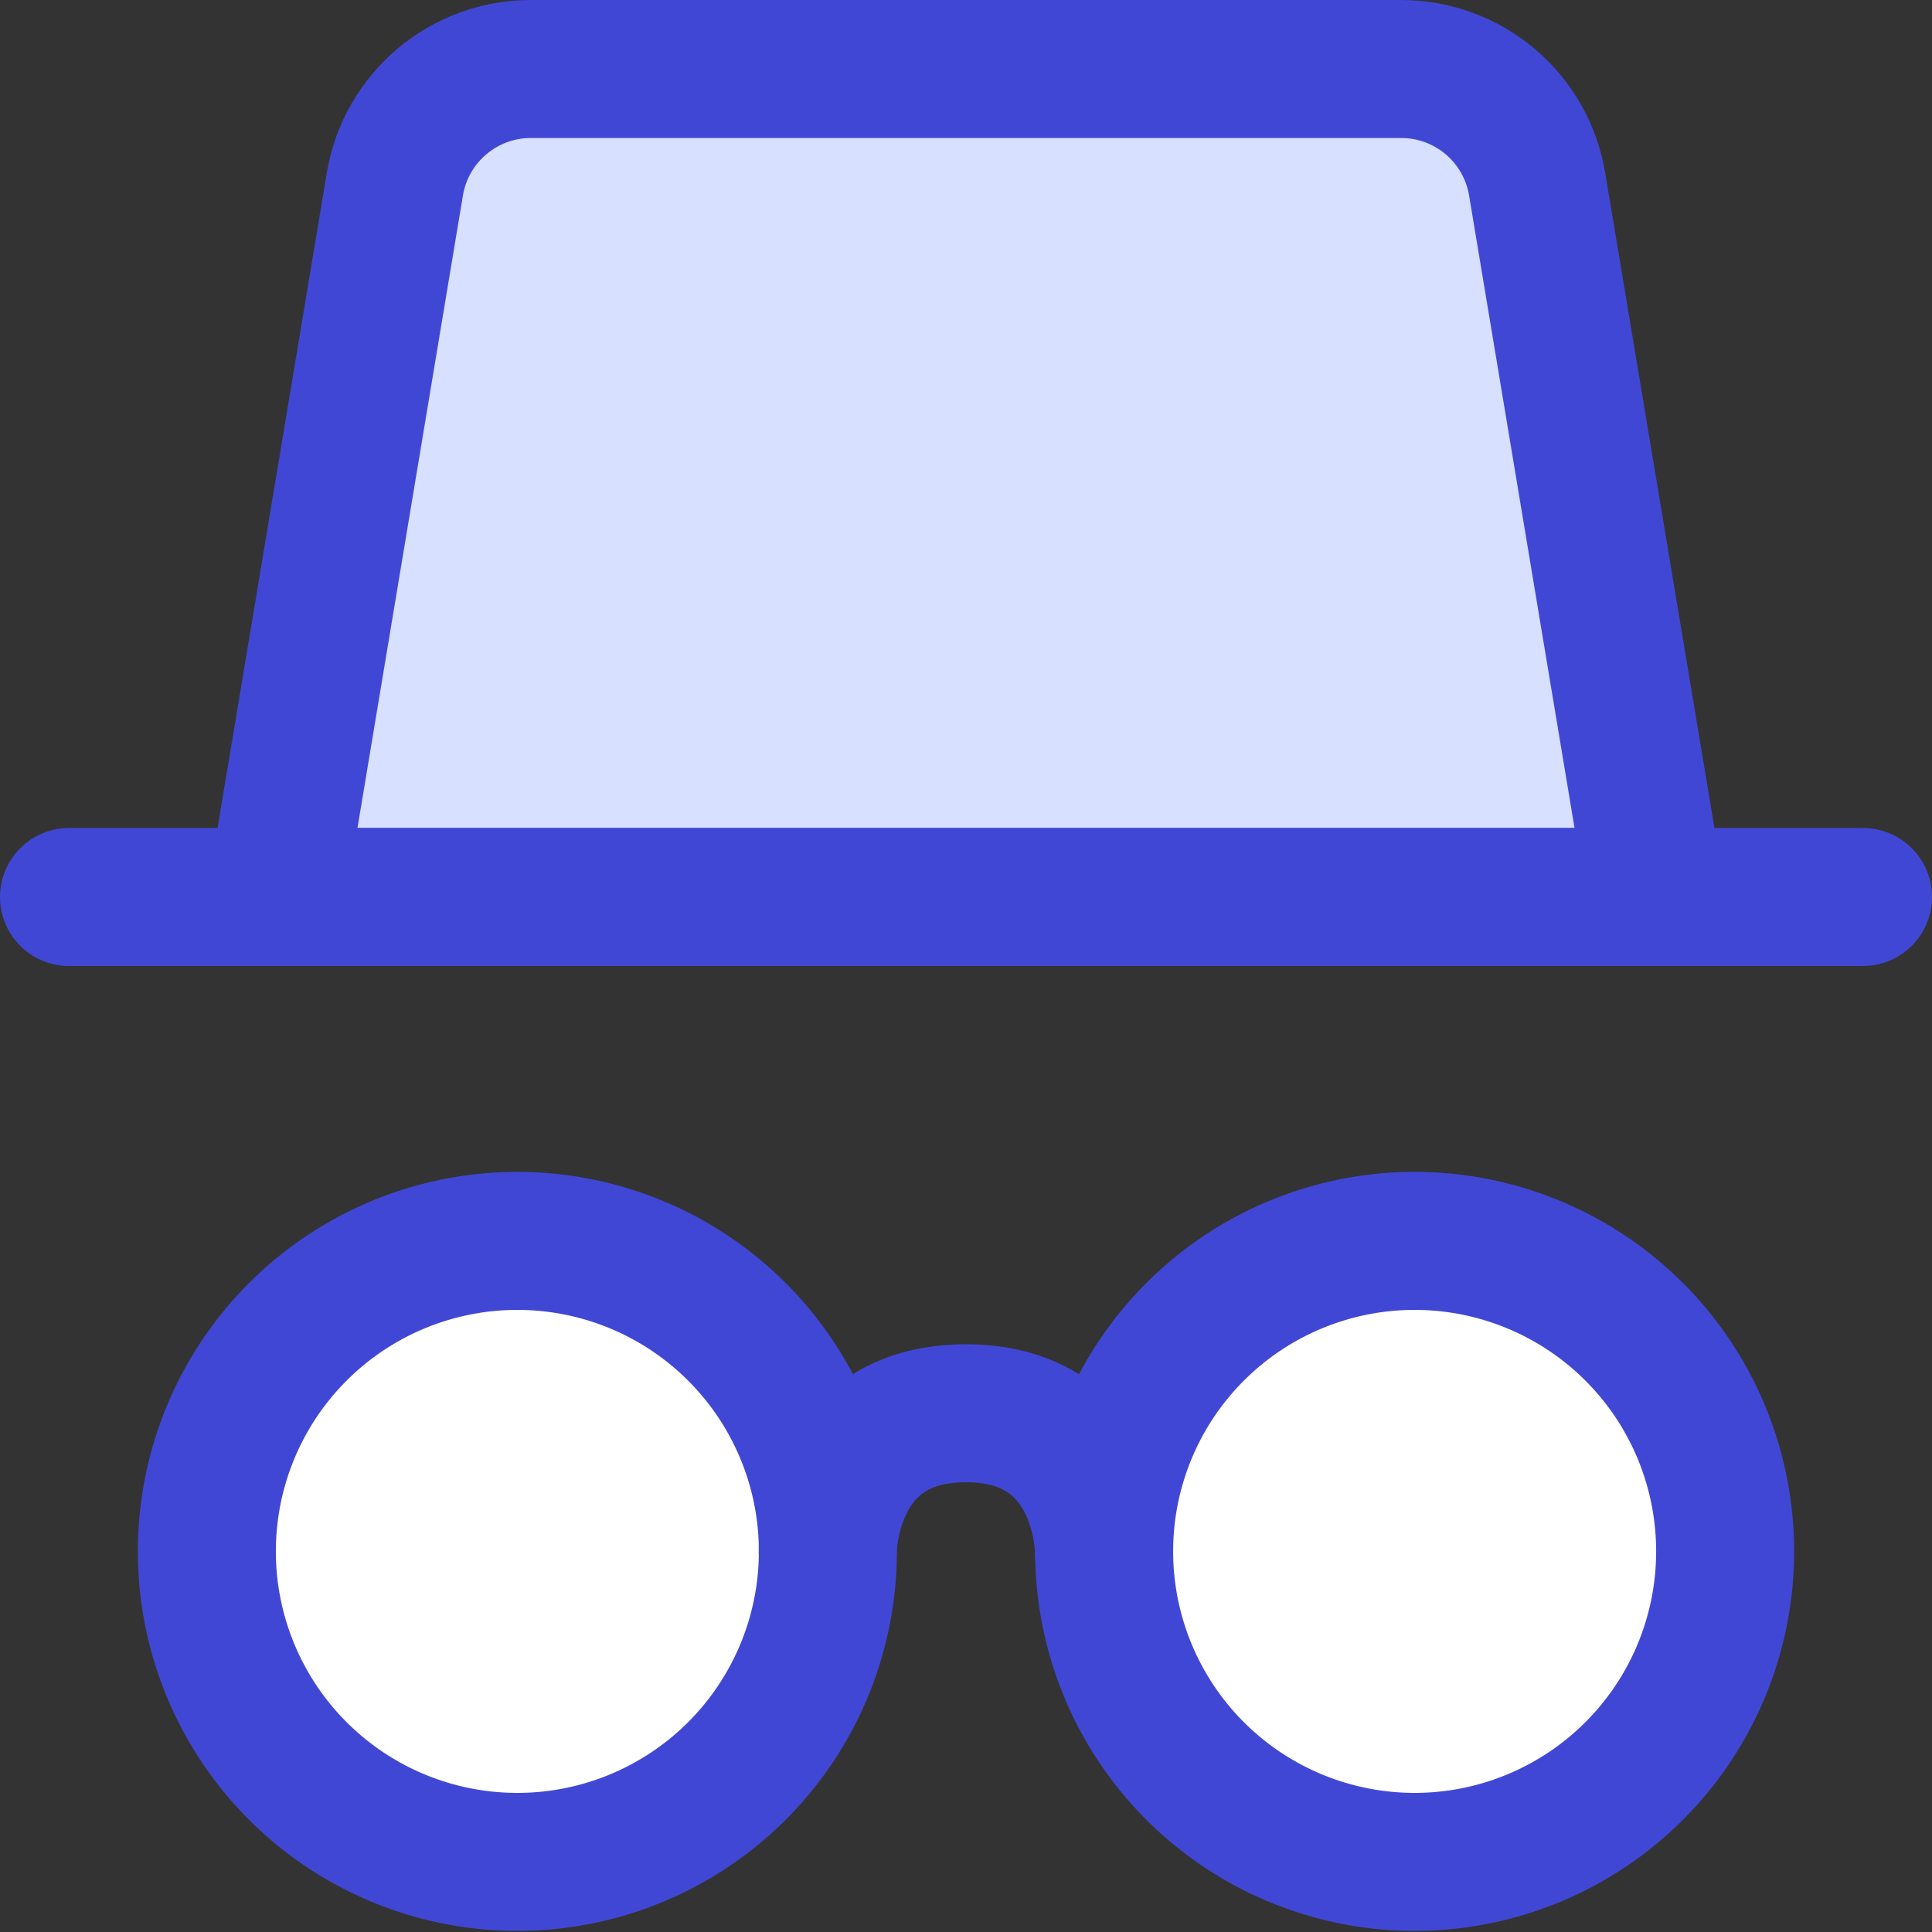
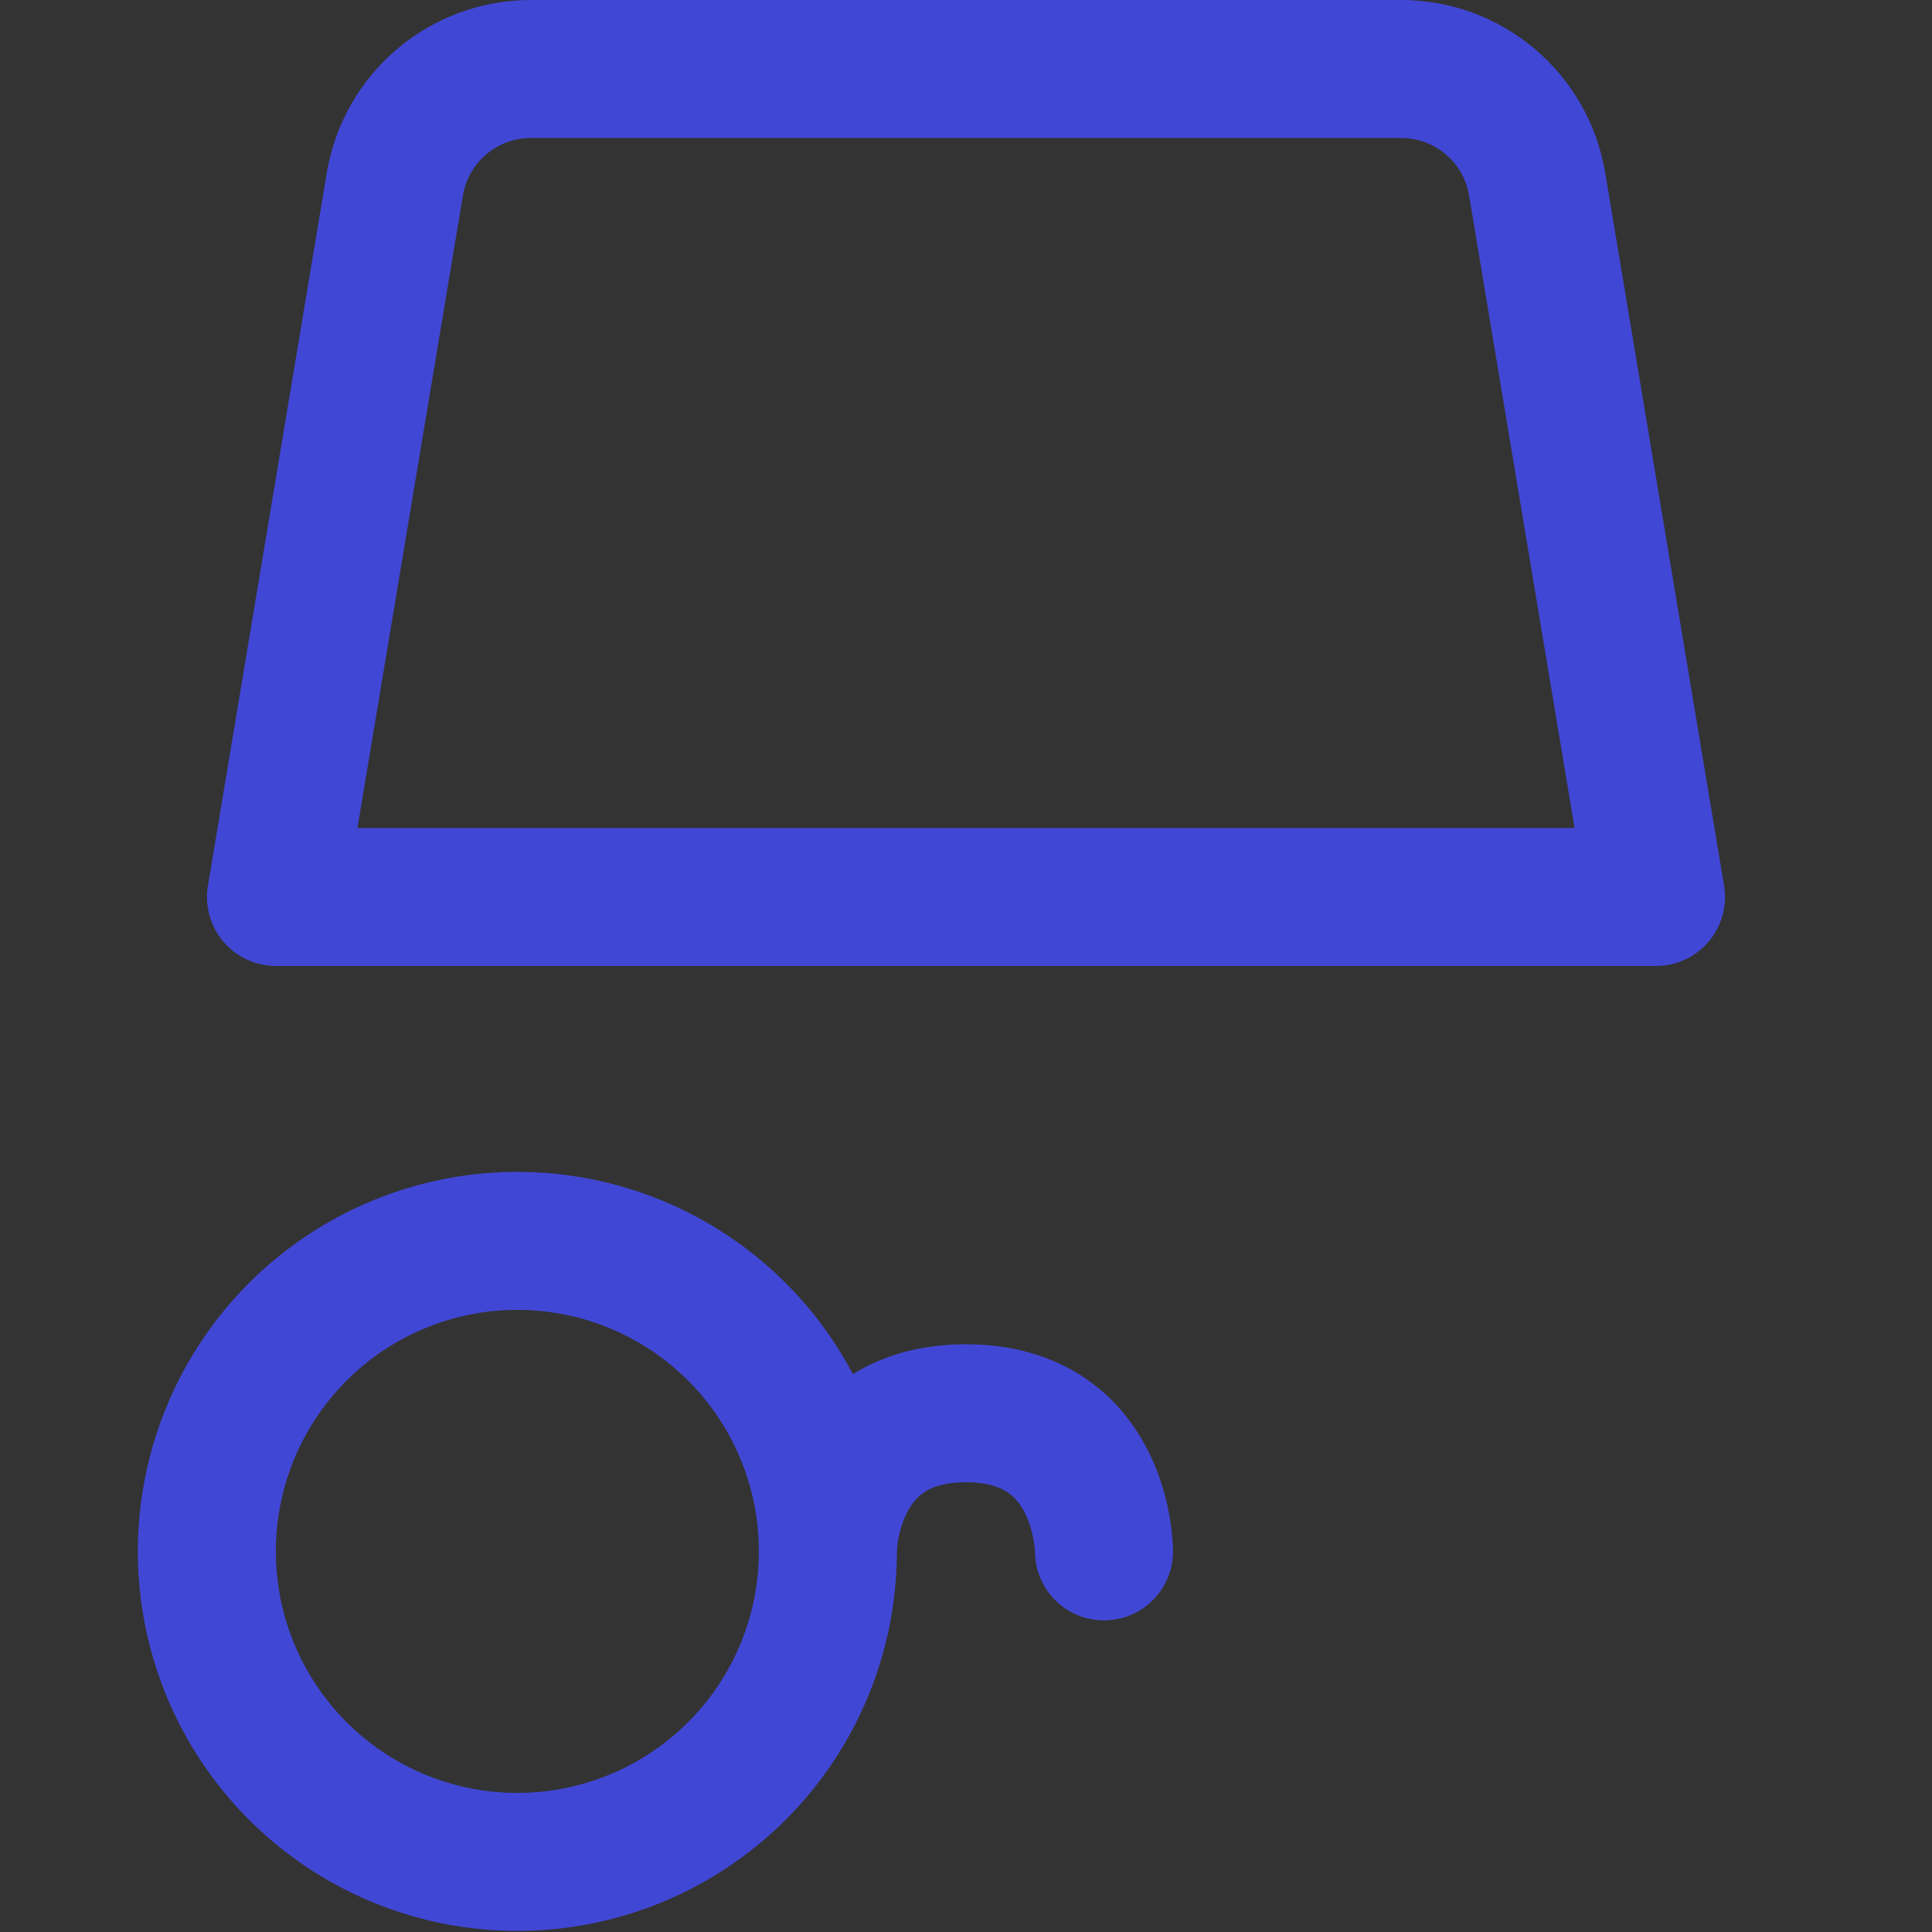
<svg xmlns="http://www.w3.org/2000/svg" fill="none" viewBox="0 0 14 14" id="Incognito-Mode--Streamline-Core">
  <rect x="0" y="0" width="14" height="14" fill="#333333" stroke="none" />
  <desc>Incognito Mode Streamline Icon: https://streamlinehq.com</desc>
  <g id="incognito-mode--internet-safe-mode-browser">
-     <path id="Rectangle 2" fill="#d7e0ff" d="M2.861 1.336C2.941 0.853 3.358 0.5 3.847 0.5h6.306c0.489 0 0.906 0.353 0.986 0.836L12 6.5H2l0.861 -5.164Z" stroke-width="1" />
-     <path id="Ellipse 3" fill="#ffffff" d="M1.499 11.242a2.25 2.25 0 1 0 4.5 0 2.25 2.25 0 1 0 -4.5 0" stroke-width="1" />
-     <path id="Ellipse 4" fill="#ffffff" d="M8.001 11.242a2.25 2.25 0 1 0 4.5 0 2.25 2.25 0 1 0 -4.5 0" stroke-width="1" />
    <path id="Ellipse 5" stroke="#4147d5" stroke-linecap="round" stroke-linejoin="round" d="M1.499 11.242a2.25 2.25 0 1 0 4.5 0 2.25 2.25 0 1 0 -4.5 0" stroke-width="1" />
-     <path id="Ellipse 6" stroke="#4147d5" stroke-linecap="round" stroke-linejoin="round" d="M8.001 11.242a2.25 2.25 0 1 0 4.5 0 2.25 2.25 0 1 0 -4.5 0" stroke-width="1" />
    <path id="Rectangle 3" stroke="#4147d5" stroke-linecap="round" stroke-linejoin="round" d="M2.861 1.336C2.941 0.853 3.358 0.5 3.847 0.5h6.306c0.489 0 0.906 0.353 0.986 0.836L12 6.5H2l0.861 -5.164Z" stroke-width="1" />
    <path id="Vector 1" stroke="#4147d5" stroke-linecap="round" stroke-linejoin="round" d="M5.998 11.242s0 -1.001 1.001 -1.001c1.001 0 1.001 1.001 1.001 1.001" stroke-width="1" />
-     <path id="Vector 2" stroke="#4147d5" stroke-linecap="round" stroke-linejoin="round" d="M0.5 6.5h13" stroke-width="1" />
  </g>
</svg>